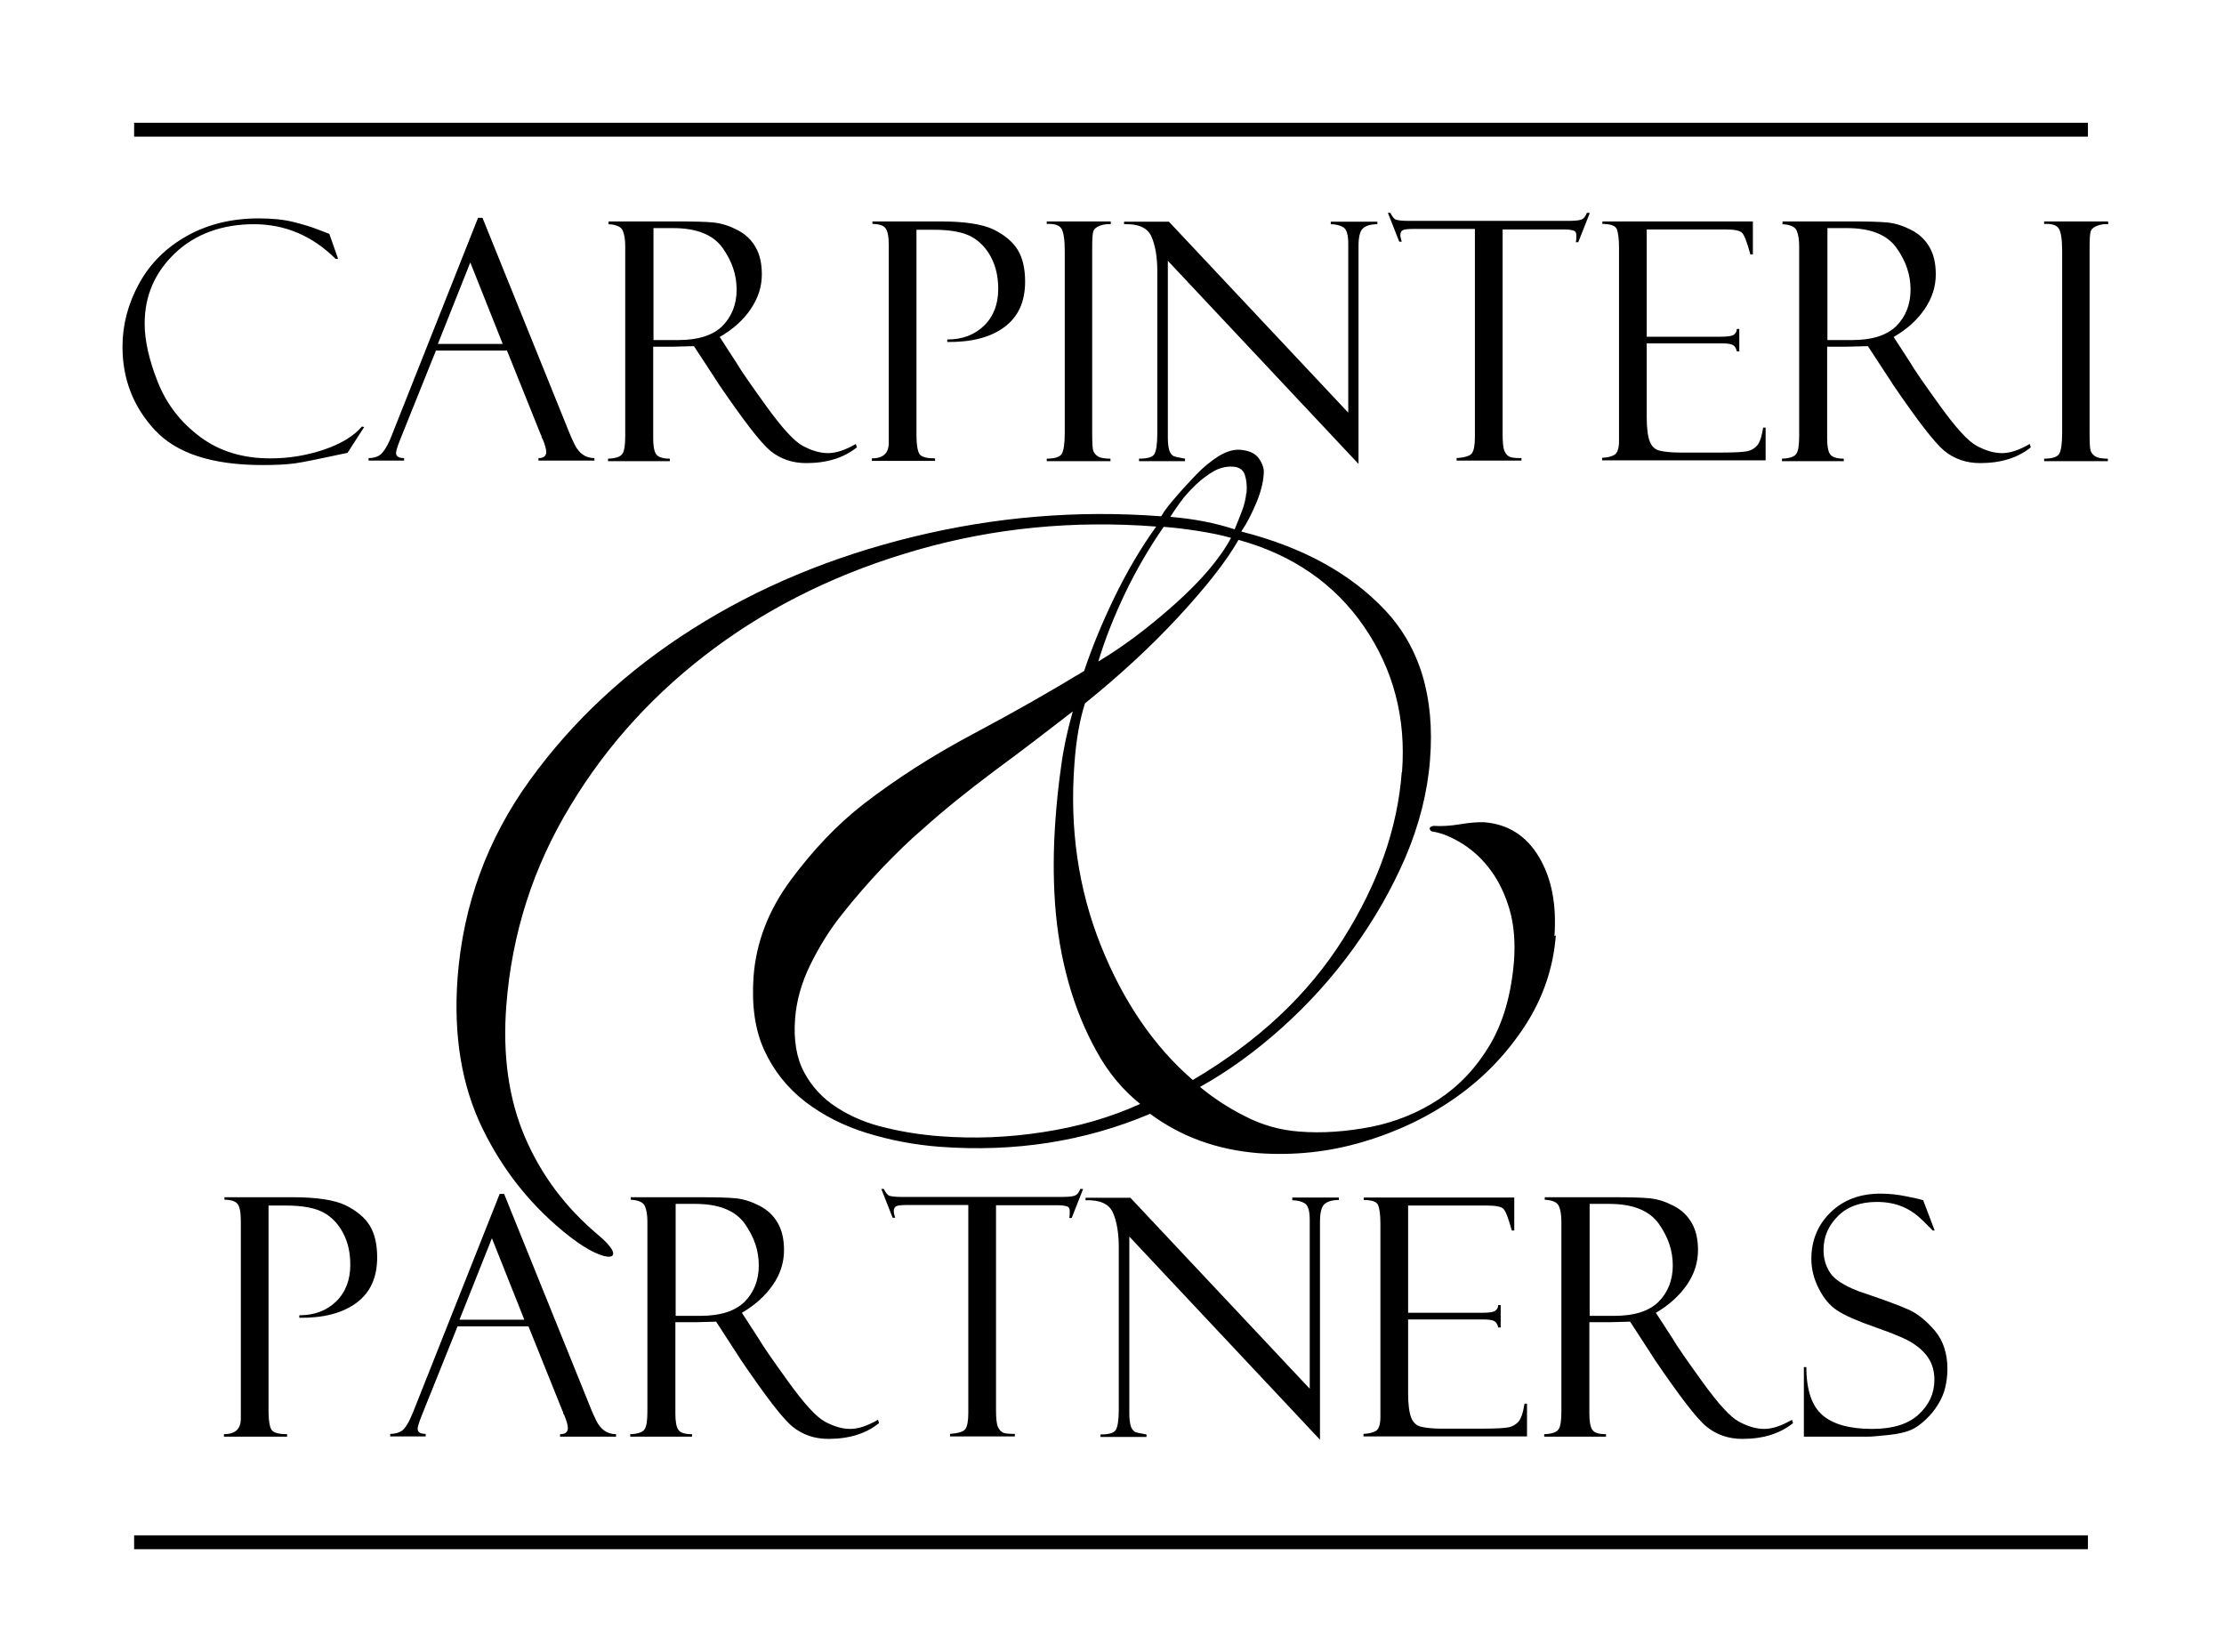
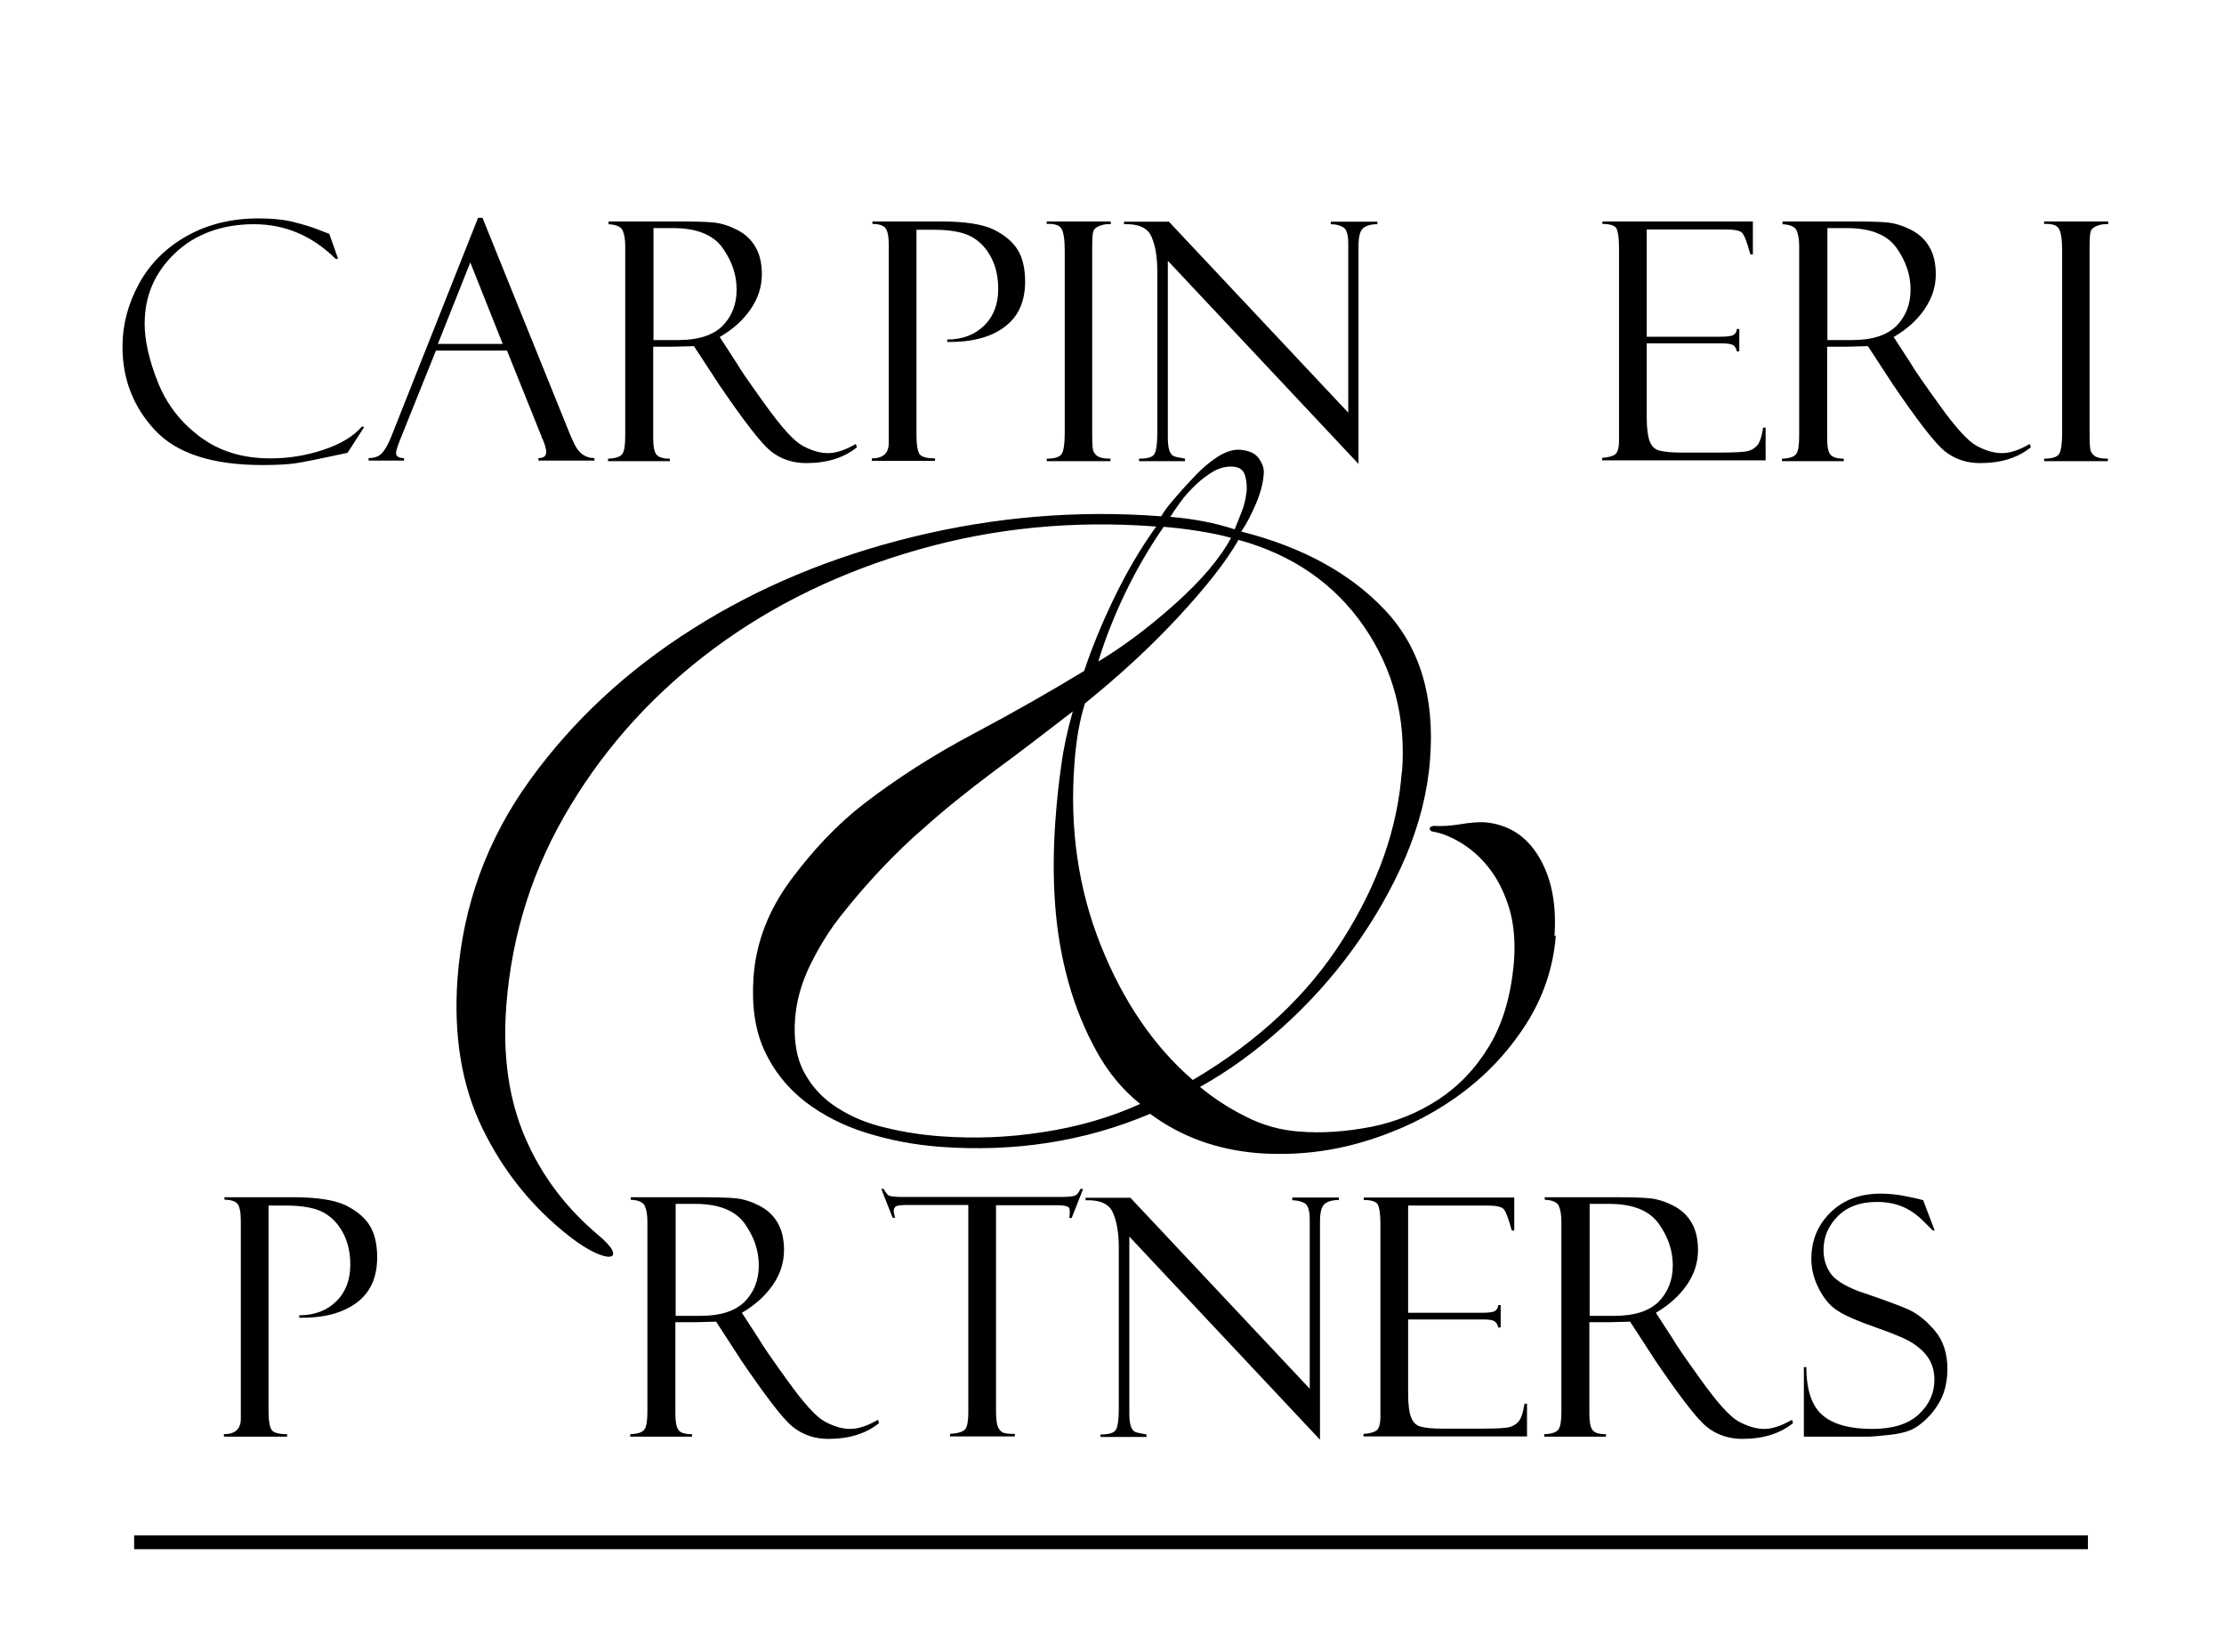
<svg xmlns="http://www.w3.org/2000/svg" id="Livello_1" data-name="Livello 1" viewBox="0 0 80.25 59.61">
  <defs>
    <style>
      .cls-1 {
        fill: none;
        stroke: #000;
        stroke-width: .5px;
      }
    </style>
  </defs>
  <g>
    <path d="M11.88,8.43l.32,.91h-.09c-.84-.83-1.82-1.25-2.95-1.25s-2.12,.35-2.85,1.05-1.09,1.54-1.09,2.54c0,.61,.16,1.32,.48,2.12s.83,1.45,1.53,1.97,1.54,.77,2.53,.77c.65,0,1.28-.1,1.91-.31s1.09-.49,1.39-.84l.08,.02-.6,.93c-.98,.21-1.61,.34-1.9,.38s-.68,.06-1.17,.06c-1.81,0-3.1-.42-3.88-1.26s-1.17-1.84-1.17-3.01c0-.79,.2-1.55,.6-2.28s.98-1.3,1.73-1.72,1.62-.63,2.58-.63c.48,0,.9,.04,1.26,.13s.65,.18,.88,.27l.39,.15s.02,0,.02,.01Z" />
    <path d="M18.26,12.65h-2.53l-1.31,3.26c-.09,.23-.13,.38-.13,.43,0,.13,.1,.19,.29,.19v.09h-1.28v-.09c.17,0,.32-.04,.43-.13s.25-.3,.39-.65l3.13-7.89h.16l3.08,7.62s.08,.22,.24,.55c.16,.33,.4,.5,.72,.5v.09h-2.02v-.09c.18,0,.28-.07,.28-.22,0-.1-.04-.25-.13-.47-.02-.02-.03-.04-.04-.08,0-.04-.01-.06-.02-.06l-1.23-3.06Zm-2.45-.24h2.33l-1.17-2.94-1.17,2.94Z" />
    <path d="M21.96,8.08v-.09h2.45c.62,0,1.07,.01,1.35,.04s.56,.12,.85,.27c.29,.15,.51,.36,.66,.63,.15,.26,.22,.59,.22,.97,0,.44-.13,.85-.4,1.25s-.64,.73-1.12,1.01l.61,.94c.13,.23,.49,.75,1.06,1.54,.57,.79,1.01,1.28,1.33,1.45s.62,.26,.91,.26,.62-.11,1-.33l.04,.12c-.47,.38-1.08,.57-1.83,.57-.5,0-.93-.15-1.29-.44-.36-.3-.98-1.11-1.88-2.43,0,0-.01-.02-.01-.02l-.87-1.33-.77,.02h-.7v3.3c0,.27,.03,.46,.1,.57,.07,.11,.24,.17,.5,.17v.09h-2.23v-.09c.28-.01,.45-.07,.52-.18,.07-.1,.1-.32,.1-.64v-6.86c0-.22-.03-.41-.09-.55s-.24-.22-.53-.23Zm1.62,.14v4.05h.9c.71,0,1.24-.17,1.58-.5,.34-.34,.52-.78,.52-1.32s-.17-1.03-.51-1.51c-.34-.47-.93-.71-1.79-.71h-.71Z" />
    <path d="M31.48,8.08v-.09h2.46c.88,0,1.51,.1,1.91,.29,.4,.2,.69,.44,.87,.73s.27,.68,.27,1.15c0,.73-.25,1.28-.76,1.65-.5,.37-1.19,.54-2.05,.53v-.09c.55,0,.99-.17,1.33-.5s.51-.78,.51-1.32c0-.43-.08-.8-.25-1.13s-.4-.58-.7-.75-.76-.26-1.38-.26h-.62v7.38c0,.42,.05,.67,.14,.75s.27,.12,.53,.12v.09h-2.28v-.09c.41,0,.61-.19,.61-.56v-7.14c0-.3-.04-.51-.12-.61s-.24-.15-.49-.15Z" />
    <path d="M40.08,8v.09c-.11-.01-.24,0-.38,.05s-.22,.12-.25,.21-.04,.3-.04,.64v6.62c0,.36,.01,.58,.04,.66s.09,.15,.17,.2,.23,.08,.45,.08v.09h-2.3v-.09c.29,0,.47-.06,.54-.17,.07-.11,.11-.36,.11-.76v-6.56c0-.41-.04-.68-.12-.81s-.25-.18-.53-.17v-.09h2.3Z" />
    <path d="M48.03,8h1.67v.09c-.25,0-.43,.06-.53,.16s-.15,.31-.15,.63v7.86l-6.88-7.33v6.38c0,.2,.02,.35,.05,.45s.08,.16,.13,.2,.21,.07,.44,.11v.09h-1.66v-.09c.3,0,.48-.05,.55-.16s.11-.36,.11-.76v-5.84c0-.51-.07-.93-.21-1.25-.14-.32-.47-.47-.99-.45v-.09h1.62l6.47,6.89v-6.09c0-.33-.06-.53-.18-.6s-.27-.11-.45-.11v-.09Z" />
-     <path d="M57.36,7.7l-.41,1.04h-.09c.02-.06,.02-.15,.02-.25,0-.09-.03-.15-.1-.17s-.17-.04-.31-.04h-2.25v7.38c0,.3,.02,.51,.07,.62,.05,.11,.12,.18,.2,.21s.22,.04,.41,.04v.09h-2.34v-.09c.29-.02,.48-.08,.55-.17s.11-.29,.11-.59v-7.51h-2.16c-.22,0-.36,.01-.43,.04-.07,.03-.1,.09-.1,.19,0,.05,.02,.13,.05,.23h-.09l-.41-1.04h.09c.07,.14,.14,.23,.21,.25s.22,.04,.44,.04h5.73c.23,0,.39-.01,.49-.04,.1-.03,.17-.11,.22-.25h.09Z" />
    <path d="M57.82,8.09v-.1h5.43v1.19h-.09c-.12-.44-.22-.7-.3-.78s-.28-.12-.59-.12h-2.85v3.87h2.64c.26,0,.43-.02,.5-.07s.11-.12,.11-.21h.09v.81h-.09c-.02-.11-.07-.19-.14-.23s-.21-.06-.4-.06h-2.71v2.67c0,.4,.04,.69,.11,.87,.07,.18,.19,.29,.35,.33,.16,.04,.41,.07,.73,.07h1.52c.48,0,.79-.02,.93-.05,.13-.03,.25-.1,.34-.2,.09-.1,.17-.31,.22-.65h.09v1.18h-5.9v-.09c.2-.01,.35-.05,.45-.11s.16-.23,.16-.5v-6.97c0-.32-.03-.54-.08-.67s-.23-.19-.53-.19Z" />
    <path d="M64.32,8.08v-.09h2.45c.62,0,1.07,.01,1.35,.04s.56,.12,.85,.27c.29,.15,.51,.36,.66,.63,.15,.26,.22,.59,.22,.97,0,.44-.13,.85-.4,1.25s-.64,.73-1.12,1.01l.61,.94c.13,.23,.49,.75,1.06,1.54,.57,.79,1.01,1.28,1.33,1.45s.62,.26,.91,.26,.62-.11,1-.33l.04,.12c-.47,.38-1.08,.57-1.83,.57-.5,0-.93-.15-1.29-.44-.36-.3-.98-1.11-1.88-2.43,0,0-.01-.02-.01-.02l-.87-1.33-.77,.02h-.7v3.3c0,.27,.03,.46,.1,.57,.07,.11,.24,.17,.5,.17v.09h-2.23v-.09c.28-.01,.45-.07,.52-.18,.07-.1,.1-.32,.1-.64v-6.86c0-.22-.03-.41-.09-.55s-.24-.22-.53-.23Zm1.62,.14v4.05h.9c.71,0,1.24-.17,1.58-.5,.34-.34,.52-.78,.52-1.32s-.17-1.03-.51-1.51c-.34-.47-.93-.71-1.79-.71h-.71Z" />
    <path d="M76.07,8v.09c-.11-.01-.24,0-.38,.05s-.22,.12-.25,.21-.04,.3-.04,.64v6.62c0,.36,.01,.58,.04,.66s.09,.15,.17,.2,.23,.08,.45,.08v.09h-2.3v-.09c.29,0,.47-.06,.54-.17,.07-.11,.11-.36,.11-.76v-6.56c0-.41-.04-.68-.12-.81s-.25-.18-.53-.17v-.09h2.3Z" />
  </g>
  <g>
    <path d="M8.1,43.29v-.09h2.46c.88,0,1.51,.1,1.91,.29,.4,.2,.69,.44,.87,.73,.18,.29,.27,.68,.27,1.15,0,.73-.25,1.28-.76,1.65s-1.19,.54-2.05,.53v-.09c.55,0,.99-.17,1.33-.5s.51-.78,.51-1.32c0-.43-.08-.8-.25-1.13-.17-.33-.4-.58-.7-.75s-.76-.26-1.38-.26h-.62v7.38c0,.42,.05,.67,.14,.75s.27,.12,.53,.12v.09h-2.28v-.09c.41,0,.61-.19,.61-.56v-7.14c0-.3-.04-.51-.12-.61s-.24-.15-.49-.15Z" />
-     <path d="M19.04,47.86h-2.53l-1.31,3.26c-.09,.23-.13,.38-.13,.43,0,.13,.1,.19,.29,.19v.09h-1.28v-.09c.17,0,.32-.04,.43-.12s.25-.3,.39-.65l3.13-7.89h.16l3.08,7.62s.08,.22,.24,.55c.16,.33,.4,.5,.72,.5v.09h-2.02v-.09c.18,0,.28-.07,.28-.22,0-.1-.04-.25-.13-.47-.02-.02-.03-.04-.04-.08,0-.04-.01-.06-.02-.06l-1.23-3.06Zm-2.45-.24h2.33l-1.17-2.94-1.17,2.94Z" />
    <path d="M22.76,43.29v-.09h2.45c.62,0,1.07,.01,1.35,.04s.56,.12,.85,.27c.29,.15,.51,.36,.66,.63,.15,.26,.22,.59,.22,.97,0,.44-.13,.86-.4,1.25s-.64,.73-1.12,1.01l.61,.94c.13,.23,.49,.75,1.06,1.54,.57,.79,1.01,1.28,1.33,1.45s.62,.26,.91,.26,.62-.11,1-.33l.04,.12c-.47,.38-1.08,.57-1.83,.57-.5,0-.93-.15-1.29-.44-.36-.29-.98-1.11-1.88-2.43,0,0-.01-.02-.01-.02l-.87-1.34-.77,.02h-.7v3.3c0,.26,.03,.46,.1,.57,.07,.12,.24,.17,.5,.17v.09h-2.23v-.09c.28-.01,.45-.07,.52-.18,.07-.1,.1-.32,.1-.64v-6.86c0-.22-.03-.41-.09-.55s-.24-.22-.53-.23Zm1.62,.14v4.05h.9c.71,0,1.24-.17,1.58-.5,.34-.34,.52-.78,.52-1.32s-.17-1.03-.51-1.51c-.34-.47-.93-.71-1.79-.71h-.71Z" />
    <path d="M39.08,42.91l-.41,1.04h-.09c.02-.06,.02-.15,.02-.25,0-.09-.03-.15-.1-.17s-.17-.04-.31-.04h-2.25v7.38c0,.3,.02,.51,.07,.62s.12,.18,.2,.21,.22,.04,.41,.04v.09h-2.34v-.09c.29-.02,.48-.08,.55-.17s.11-.29,.11-.58v-7.51h-2.16c-.22,0-.36,.01-.43,.04-.07,.03-.1,.09-.1,.19,0,.05,.02,.13,.05,.23h-.09l-.41-1.04h.09c.07,.14,.14,.23,.21,.25s.22,.04,.44,.04h5.73c.23,0,.39-.01,.49-.04,.1-.03,.17-.11,.22-.25h.09Z" />
    <path d="M46.64,43.21h1.67v.09c-.25,0-.43,.06-.53,.16s-.15,.31-.15,.63v7.86l-6.88-7.33v6.38c0,.2,.02,.35,.05,.45s.08,.16,.13,.2,.21,.07,.44,.11v.09h-1.66v-.09c.3,0,.48-.05,.55-.16s.11-.36,.11-.75v-5.84c0-.51-.07-.93-.21-1.25-.14-.32-.47-.47-.99-.45v-.09h1.62l6.47,6.89v-6.09c0-.33-.06-.53-.18-.6s-.27-.11-.45-.11v-.09Z" />
    <path d="M49.21,43.31v-.1h5.43v1.19h-.09c-.12-.44-.22-.7-.3-.78s-.28-.12-.59-.12h-2.85v3.87h2.64c.26,0,.43-.02,.5-.07s.11-.12,.11-.21h.09v.81h-.09c-.02-.11-.07-.19-.14-.23s-.21-.06-.4-.06h-2.71v2.67c0,.4,.04,.69,.11,.87,.07,.18,.19,.29,.35,.33,.16,.04,.41,.07,.73,.07h1.52c.48,0,.79-.02,.93-.05,.13-.03,.25-.1,.34-.2,.09-.1,.17-.32,.22-.65h.09v1.18h-5.9v-.09c.2-.01,.35-.05,.45-.11s.16-.23,.16-.5v-6.97c0-.32-.03-.54-.08-.67s-.23-.19-.53-.19Z" />
    <path d="M55.74,43.29v-.09h2.45c.62,0,1.07,.01,1.35,.04s.56,.12,.85,.27c.29,.15,.51,.36,.66,.63,.15,.26,.22,.59,.22,.97,0,.44-.13,.86-.4,1.25s-.64,.73-1.12,1.01l.61,.94c.13,.23,.49,.75,1.06,1.54,.57,.79,1.01,1.28,1.33,1.45s.62,.26,.91,.26,.62-.11,1-.33l.04,.12c-.47,.38-1.08,.57-1.83,.57-.5,0-.93-.15-1.29-.44-.36-.29-.98-1.11-1.88-2.43,0,0-.01-.02-.01-.02l-.87-1.34-.77,.02h-.7v3.3c0,.26,.03,.46,.1,.57,.07,.12,.24,.17,.5,.17v.09h-2.23v-.09c.28-.01,.45-.07,.52-.18,.07-.1,.1-.32,.1-.64v-6.86c0-.22-.03-.41-.09-.55s-.24-.22-.53-.23Zm1.62,.14v4.05h.9c.71,0,1.24-.17,1.58-.5,.34-.34,.52-.78,.52-1.32s-.17-1.03-.51-1.51c-.34-.47-.93-.71-1.79-.71h-.71Z" />
    <path d="M69.4,43.32l.41,1.08h-.07s-.11-.11-.33-.33-.46-.4-.74-.52-.59-.18-.95-.18c-.59,0-1.06,.17-1.4,.51s-.52,.74-.52,1.22c0,.32,.08,.59,.24,.83s.5,.46,1.02,.66c.89,.3,1.49,.52,1.82,.67,.33,.15,.64,.41,.94,.76,.3,.36,.45,.82,.45,1.38,0,.23-.03,.46-.08,.67-.05,.21-.14,.42-.26,.61-.12,.2-.27,.38-.44,.54s-.34,.29-.52,.37-.45,.15-.83,.19-.63,.06-.75,.06h-2.3v-2.51h.09c0,.83,.2,1.41,.59,1.74s.98,.49,1.79,.49c.73,0,1.29-.17,1.67-.52s.57-.77,.57-1.25c0-.3-.07-.55-.2-.76s-.32-.39-.56-.55-.69-.35-1.35-.58c-.66-.23-1.12-.43-1.39-.61-.27-.17-.49-.44-.67-.79-.18-.35-.27-.71-.27-1.07,0-.67,.23-1.23,.69-1.68s1.06-.68,1.81-.68c.29,0,.6,.03,.94,.1s.52,.11,.56,.13c.02,0,.03,.01,.05,.01Z" />
  </g>
  <path d="M56.14,33.75c-.09,1.17-.46,2.26-1.11,3.26-.65,1-1.47,1.86-2.47,2.57-1,.71-2.12,1.25-3.37,1.62-1.24,.37-2.5,.5-3.78,.41-1.49-.12-2.79-.59-3.91-1.42-2.36,1-4.89,1.39-7.59,1.19-.92-.07-1.8-.24-2.64-.5-.84-.26-1.58-.64-2.22-1.13-.64-.5-1.13-1.11-1.47-1.85-.34-.74-.46-1.62-.39-2.65,.09-1.24,.54-2.41,1.34-3.49,.8-1.08,1.67-2,2.62-2.74,1.18-.91,2.5-1.76,3.97-2.54,1.47-.78,2.8-1.54,4-2.27,.28-.84,.64-1.72,1.09-2.65,.45-.93,.95-1.78,1.51-2.56-2.98-.23-5.85,.05-8.61,.84-2.76,.79-5.2,1.97-7.32,3.54-2.12,1.57-3.86,3.46-5.2,5.68-1.35,2.22-2.12,4.62-2.32,7.22-.14,1.81,.09,3.4,.68,4.77,.59,1.37,1.47,2.53,2.62,3.5,1.16,.96,.35,1.13-1,.08-1.35-1.05-2.4-2.35-3.16-3.91-.76-1.56-1.05-3.37-.9-5.43,.2-2.63,1.07-5.01,2.61-7.14,1.54-2.13,3.49-3.95,5.86-5.45,2.36-1.5,5.02-2.61,7.97-3.33,2.95-.72,5.93-.97,8.95-.74,.12-.21,.3-.44,.54-.71,.23-.27,.48-.54,.73-.8,.25-.26,.52-.48,.8-.66,.28-.17,.55-.25,.79-.23,.32,.03,.54,.13,.67,.32,.13,.19,.19,.37,.17,.55-.02,.32-.11,.67-.27,1.05-.16,.38-.33,.72-.54,1.03,2.21,.56,3.94,1.51,5.19,2.84,1.25,1.33,1.8,3.13,1.62,5.4-.09,1.17-.39,2.34-.88,3.5-.5,1.16-1.13,2.26-1.89,3.31-.76,1.05-1.62,2-2.58,2.86-.96,.86-1.94,1.57-2.95,2.13,.47,.39,1.01,.75,1.63,1.06,.62,.32,1.27,.5,1.94,.55,.85,.07,1.72,0,2.61-.17,.89-.18,1.7-.51,2.43-.99,.73-.48,1.35-1.13,1.84-1.95,.49-.82,.78-1.83,.88-3.04,.05-.67,0-1.29-.15-1.83-.16-.55-.38-1.02-.67-1.42-.29-.4-.62-.71-1-.96-.38-.24-.74-.4-1.09-.46-.07,0-.11-.04-.13-.09-.01-.06,.03-.1,.14-.12,.28,.02,.61,0,.97-.06,.36-.06,.65-.08,.86-.07,.85,.07,1.51,.48,1.97,1.25,.46,.77,.64,1.72,.56,2.86Zm-14.99,6.09c-.64-.51-1.17-1.15-1.59-1.92-.42-.76-.76-1.59-1.01-2.49-.25-.9-.41-1.84-.48-2.82-.07-.99-.06-1.98,.01-2.97,.05-.71,.12-1.37,.21-1.99,.08-.62,.22-1.28,.42-1.98-.88,.68-1.81,1.4-2.82,2.14-1,.75-1.87,1.45-2.6,2.11-.46,.39-.94,.86-1.45,1.39-.5,.53-.99,1.09-1.44,1.66-.46,.57-.84,1.19-1.16,1.84-.32,.65-.5,1.3-.55,1.94-.06,.78,.05,1.43,.33,1.95,.28,.52,.68,.95,1.19,1.27,.51,.33,1.09,.57,1.74,.72,.65,.16,1.31,.26,1.98,.31,1.21,.09,2.44,.05,3.71-.15,1.26-.19,2.43-.53,3.51-1.02Zm9.44-11.98c.15-1.95-.31-3.7-1.37-5.25-1.06-1.54-2.57-2.59-4.53-3.13-.45,.79-1.18,1.71-2.17,2.78-.99,1.07-2.12,2.11-3.37,3.12-.19,.59-.32,1.32-.38,2.17-.18,2.34,.14,4.53,.95,6.56,.81,2.03,1.92,3.65,3.32,4.86,2.36-1.39,4.16-3.08,5.42-5.08,1.26-1.99,1.97-4,2.12-6.03Zm-6.16-8.45c-.35-.1-.75-.18-1.19-.25-.44-.07-.86-.12-1.25-.15-.52,.75-.98,1.54-1.39,2.39-.4,.84-.73,1.67-.97,2.47,.9-.54,1.82-1.23,2.76-2.07,.94-.84,1.62-1.63,2.03-2.39Zm.55-1.62c.02-.25,0-.46-.06-.65-.06-.18-.19-.28-.41-.3-.25-.02-.49,.04-.71,.16-.22,.13-.44,.29-.65,.49-.21,.2-.4,.41-.56,.63-.16,.22-.28,.4-.36,.53,.85,.07,1.62,.22,2.32,.45,.09-.21,.17-.42,.26-.65,.09-.23,.14-.45,.16-.66Z" />
  <line class="cls-1" x1="4.84" y1="55.65" x2="75.34" y2="55.65" />
-   <line class="cls-1" x1="4.84" y1="4.68" x2="75.34" y2="4.68" />
</svg>